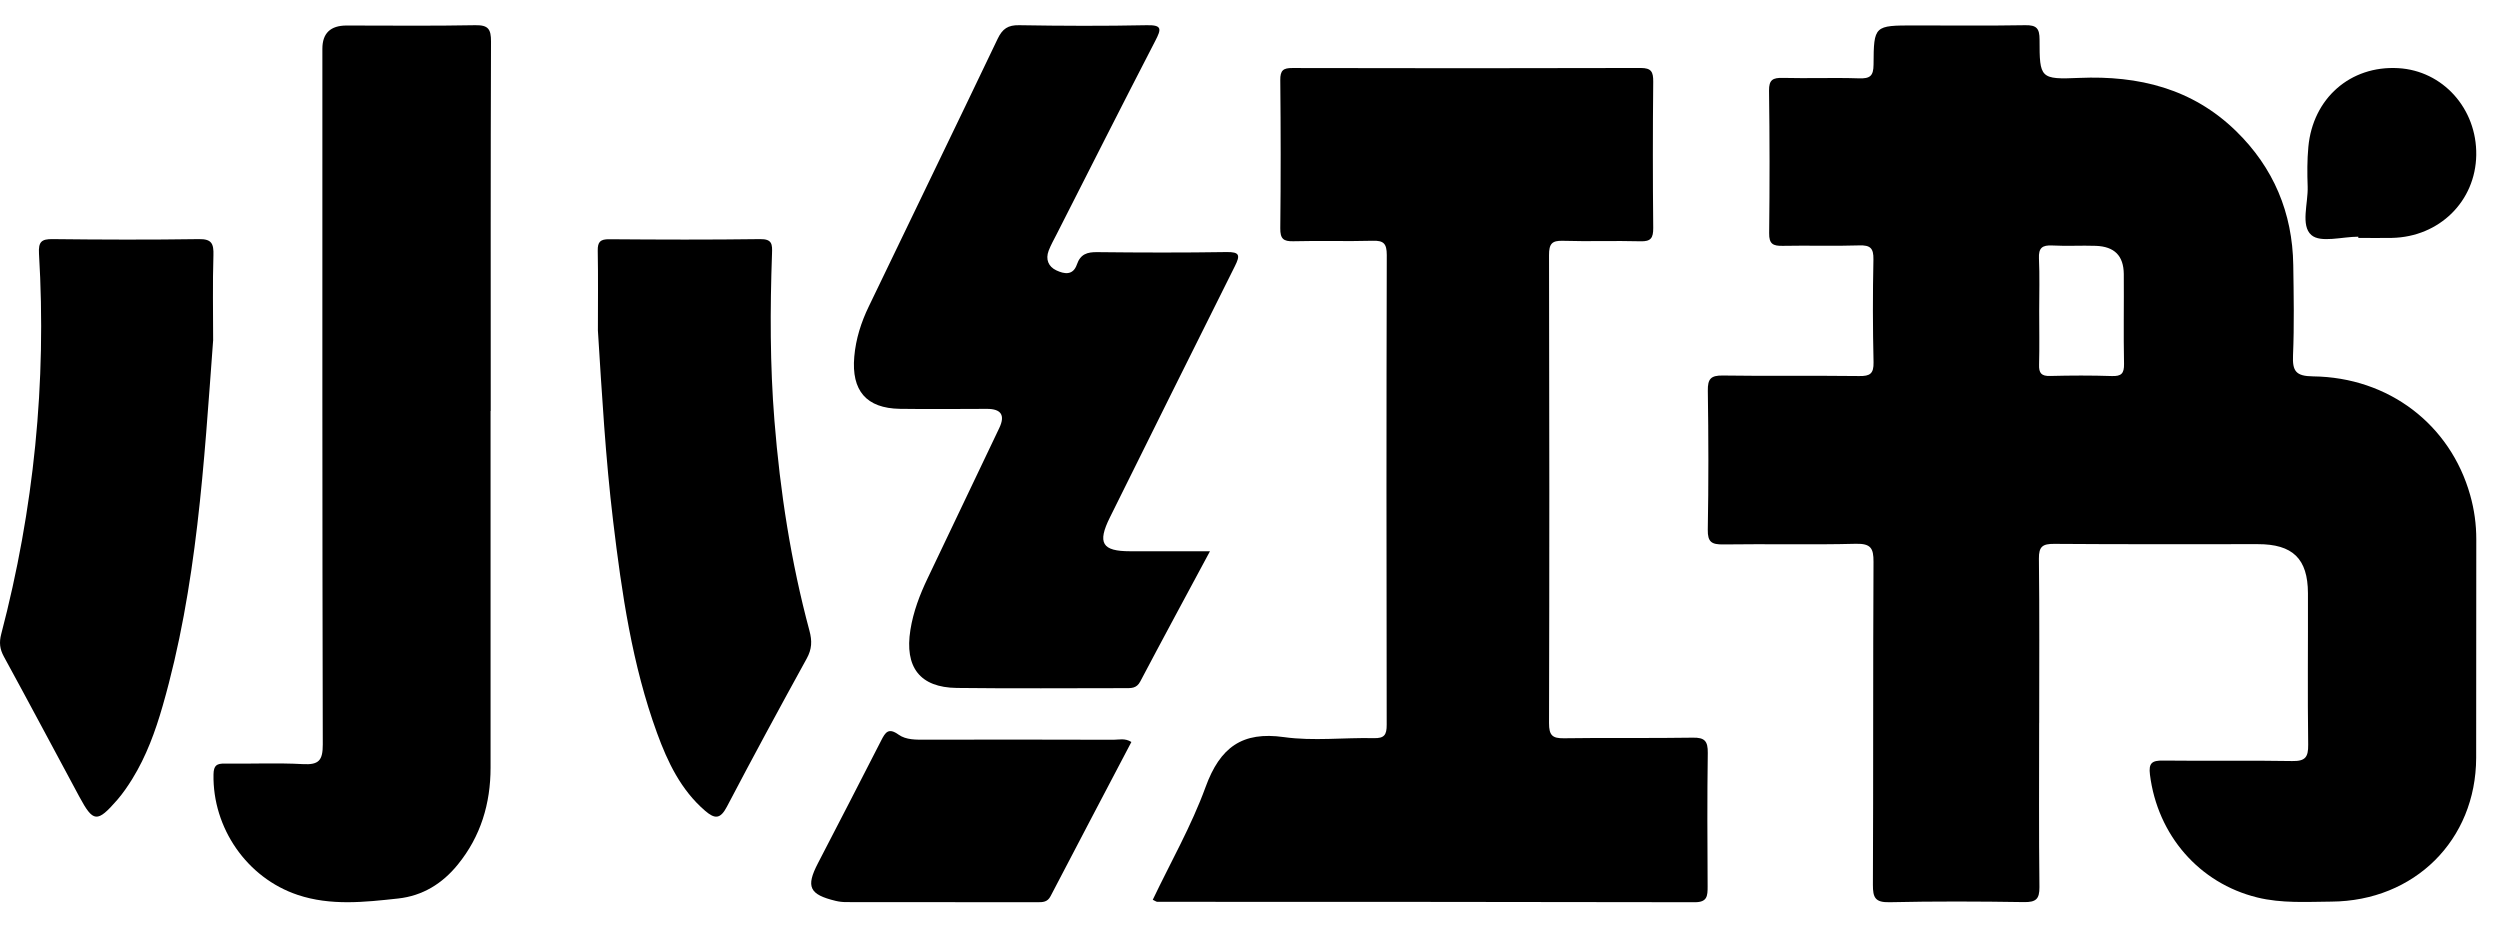
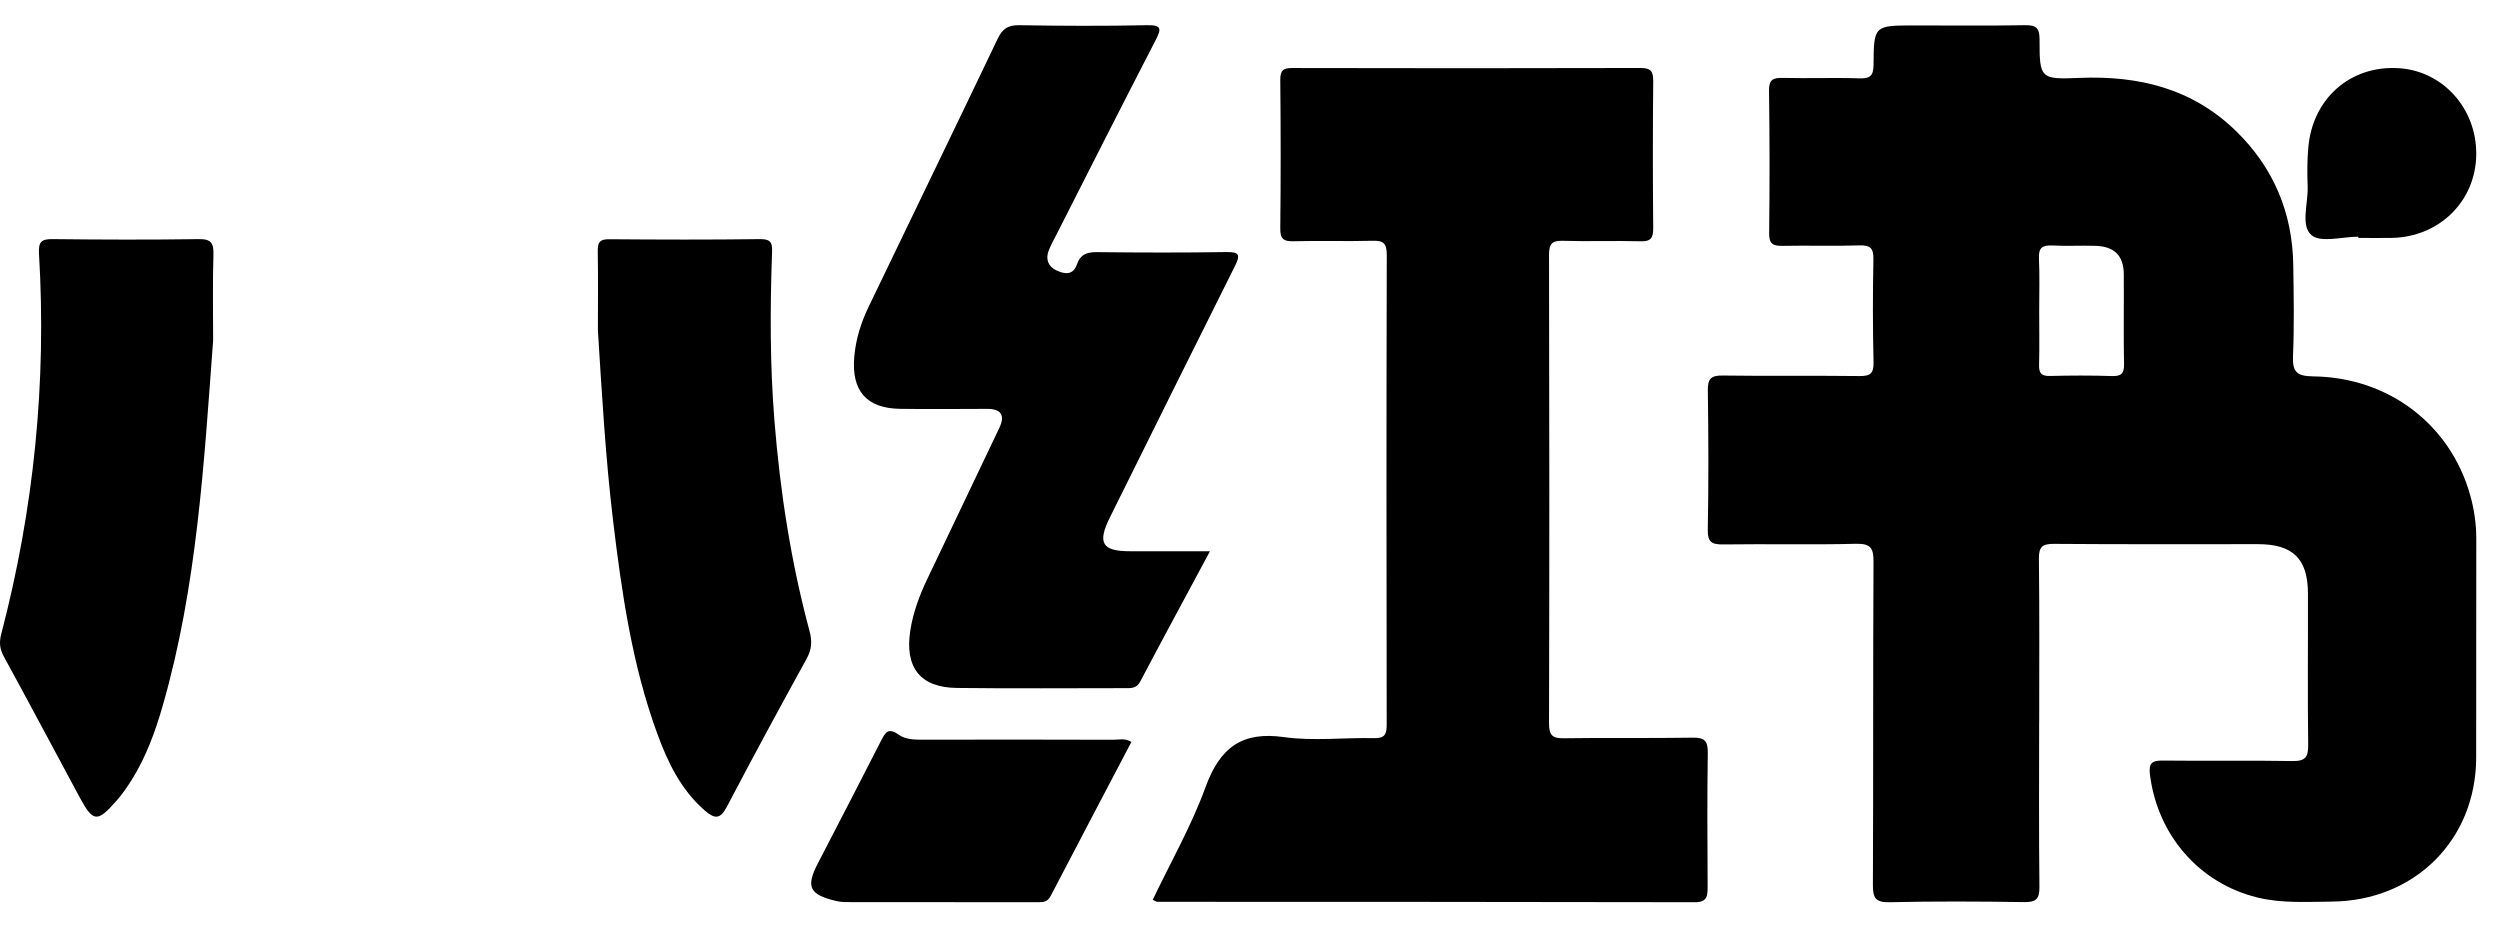
<svg xmlns="http://www.w3.org/2000/svg" width="62" height="23" viewBox="0 0 62 23">
  <path d="M50.571 17.928C50.571 19.285 50.562 20.642 50.578 22C50.581 22.298 50.491 22.376 50.196 22.372C49.085 22.355 47.973 22.35 46.861 22.375C46.503 22.383 46.447 22.26 46.448 21.942C46.46 19.273 46.449 16.602 46.463 13.932C46.465 13.595 46.395 13.478 46.026 13.486C44.93 13.514 43.834 13.486 42.736 13.502C42.451 13.505 42.348 13.446 42.353 13.136C42.374 11.987 42.371 10.838 42.354 9.691C42.349 9.397 42.428 9.308 42.727 9.313C43.853 9.33 44.98 9.312 46.108 9.326C46.377 9.33 46.47 9.268 46.464 8.984C46.444 8.135 46.443 7.284 46.461 6.434C46.466 6.155 46.385 6.077 46.108 6.086C45.477 6.107 44.845 6.084 44.215 6.097C43.974 6.102 43.871 6.054 43.875 5.783C43.889 4.605 43.888 3.426 43.872 2.247C43.869 1.98 43.965 1.926 44.211 1.932C44.842 1.948 45.474 1.922 46.104 1.943C46.377 1.952 46.462 1.885 46.464 1.602C46.47 0.631 46.482 0.631 47.479 0.631C48.395 0.631 49.312 0.641 50.228 0.625C50.509 0.62 50.581 0.708 50.581 0.981C50.581 1.942 50.594 1.974 51.568 1.932C53.044 1.87 54.373 2.198 55.452 3.249C56.385 4.158 56.854 5.277 56.873 6.574C56.884 7.32 56.898 8.067 56.867 8.811C56.85 9.201 56.934 9.329 57.362 9.334C59.241 9.356 60.768 10.53 61.26 12.277C61.362 12.637 61.413 13.004 61.412 13.38C61.408 15.185 61.413 16.99 61.409 18.794C61.404 20.832 59.88 22.346 57.818 22.36C57.203 22.365 56.585 22.406 55.979 22.257C54.537 21.902 53.507 20.709 53.319 19.213C53.282 18.922 53.369 18.858 53.646 18.862C54.713 18.875 55.779 18.855 56.846 18.874C57.169 18.88 57.247 18.781 57.243 18.47C57.226 17.218 57.241 15.965 57.237 14.711C57.234 13.854 56.859 13.494 55.992 13.495C54.31 13.495 52.627 13.501 50.945 13.488C50.657 13.486 50.562 13.553 50.565 13.854C50.581 15.211 50.572 16.568 50.572 17.925L50.571 17.928ZM50.572 7.704C50.572 8.151 50.581 8.598 50.569 9.043C50.562 9.254 50.627 9.331 50.846 9.324C51.355 9.311 51.865 9.309 52.374 9.326C52.61 9.334 52.68 9.263 52.676 9.025C52.661 8.281 52.676 7.538 52.67 6.794C52.665 6.342 52.438 6.114 51.977 6.097C51.618 6.084 51.257 6.108 50.899 6.088C50.646 6.075 50.554 6.149 50.566 6.409C50.586 6.84 50.572 7.273 50.572 7.704Z" fill="black" />
  <path d="M28.589 22.313C29.032 21.383 29.547 20.483 29.898 19.519C30.258 18.53 30.81 18.135 31.839 18.28C32.571 18.383 33.328 18.289 34.074 18.306C34.33 18.312 34.391 18.226 34.39 17.974C34.383 14.09 34.382 10.207 34.392 6.323C34.392 6.038 34.311 5.963 34.045 5.971C33.388 5.989 32.73 5.966 32.072 5.983C31.83 5.988 31.748 5.924 31.751 5.66C31.765 4.437 31.763 3.212 31.751 1.988C31.748 1.741 31.828 1.686 32.051 1.687C34.931 1.693 37.811 1.695 40.69 1.686C40.951 1.686 41.002 1.779 41 2.025C40.988 3.235 40.988 4.443 41 5.652C41.002 5.903 40.941 5.991 40.687 5.984C40.045 5.966 39.401 5.992 38.758 5.972C38.486 5.963 38.415 6.049 38.416 6.328C38.425 10.197 38.426 14.066 38.416 17.935C38.416 18.235 38.498 18.313 38.783 18.309C39.85 18.292 40.917 18.312 41.984 18.294C42.276 18.289 42.357 18.378 42.353 18.675C42.337 19.779 42.343 20.882 42.349 21.985C42.35 22.221 42.34 22.376 42.032 22.375C37.589 22.365 33.145 22.367 28.701 22.365C28.677 22.365 28.652 22.344 28.588 22.314L28.589 22.313Z" fill="black" />
-   <path d="M12.166 10.189C12.166 13.139 12.168 16.088 12.166 19.038C12.166 19.928 11.923 20.742 11.353 21.442C10.971 21.913 10.481 22.217 9.873 22.283C9.04 22.374 8.201 22.467 7.384 22.194C6.121 21.772 5.27 20.53 5.295 19.206C5.299 18.979 5.376 18.933 5.579 18.937C6.223 18.946 6.869 18.915 7.51 18.95C7.909 18.973 8.006 18.857 8.005 18.461C7.991 12.711 7.995 6.96 7.995 1.209C7.995 0.825 8.195 0.633 8.596 0.633C9.659 0.633 10.724 0.646 11.787 0.625C12.113 0.619 12.177 0.726 12.177 1.029C12.166 4.082 12.17 7.137 12.17 10.191H12.167L12.166 10.189Z" fill="black" />
  <path d="M30.006 13.673C29.402 14.798 28.834 15.847 28.278 16.902C28.186 17.076 28.053 17.066 27.907 17.066C26.514 17.066 25.121 17.078 23.729 17.061C22.813 17.05 22.43 16.547 22.578 15.621C22.65 15.17 22.809 14.752 23.004 14.344C23.597 13.101 24.189 11.858 24.782 10.615C24.933 10.298 24.831 10.139 24.474 10.14C23.755 10.141 23.037 10.15 22.318 10.139C21.486 10.126 21.112 9.69 21.186 8.846C21.224 8.405 21.357 7.99 21.547 7.598C22.61 5.385 23.684 3.177 24.742 0.962C24.862 0.711 25 0.62 25.275 0.625C26.33 0.643 27.387 0.647 28.442 0.625C28.824 0.618 28.803 0.72 28.651 1.013C27.826 2.608 27.017 4.211 26.203 5.812C26.135 5.945 26.061 6.076 26.007 6.216C25.924 6.433 26.002 6.614 26.197 6.705C26.39 6.796 26.611 6.839 26.707 6.559C26.796 6.299 26.966 6.25 27.212 6.253C28.282 6.265 29.353 6.268 30.423 6.251C30.744 6.247 30.761 6.33 30.626 6.599C29.587 8.673 28.559 10.751 27.527 12.829C27.209 13.468 27.33 13.672 28.029 13.671C28.658 13.671 29.287 13.671 30.006 13.671L30.006 13.673Z" fill="black" />
  <path d="M14.828 8.198C14.828 7.538 14.836 6.877 14.824 6.217C14.82 5.995 14.89 5.931 15.11 5.933C16.357 5.943 17.605 5.947 18.852 5.93C19.151 5.926 19.155 6.059 19.146 6.289C19.097 7.671 19.095 9.05 19.206 10.431C19.347 12.194 19.615 13.933 20.074 15.64C20.143 15.897 20.136 16.098 20.006 16.333C19.335 17.552 18.672 18.775 18.026 20.008C17.863 20.318 17.727 20.314 17.487 20.108C16.886 19.59 16.559 18.903 16.295 18.18C15.676 16.483 15.42 14.708 15.206 12.926C15.017 11.355 14.928 9.778 14.828 8.197V8.198Z" fill="black" />
  <path d="M5.285 8.45C5.058 11.499 4.885 14.547 4.035 17.503C3.854 18.136 3.628 18.755 3.281 19.317C3.169 19.498 3.047 19.676 2.908 19.837C2.408 20.41 2.313 20.4 1.964 19.752C1.341 18.596 0.726 17.436 0.097 16.285C-0.007 16.095 -0.024 15.934 0.03 15.726C0.84 12.633 1.158 9.488 0.967 6.292C0.95 5.998 1.026 5.926 1.306 5.93C2.515 5.944 3.725 5.948 4.934 5.93C5.252 5.925 5.302 6.045 5.293 6.334C5.271 7.039 5.286 7.745 5.286 8.45H5.285Z" fill="black" />
  <path d="M28.059 18.4C27.388 19.677 26.718 20.951 26.053 22.227C25.976 22.374 25.863 22.375 25.73 22.375C24.147 22.373 22.565 22.373 20.982 22.372C20.897 22.372 20.809 22.362 20.726 22.342C20.07 22.184 19.981 21.994 20.285 21.408C20.808 20.395 21.335 19.384 21.852 18.367C21.958 18.158 22.035 18.039 22.286 18.22C22.471 18.352 22.721 18.345 22.954 18.344C24.508 18.341 26.061 18.341 27.616 18.346C27.752 18.346 27.898 18.3 28.058 18.401L28.059 18.4Z" fill="black" />
  <path d="M58.486 5.87C58.087 5.87 57.551 6.029 57.322 5.829C57.05 5.593 57.245 5.04 57.23 4.625C57.218 4.299 57.217 3.97 57.247 3.645C57.358 2.437 58.29 1.624 59.473 1.69C60.581 1.75 61.429 2.695 61.411 3.845C61.393 4.992 60.496 5.875 59.321 5.9C59.043 5.906 58.764 5.9 58.486 5.9V5.868V5.87Z" fill="black" />
</svg>